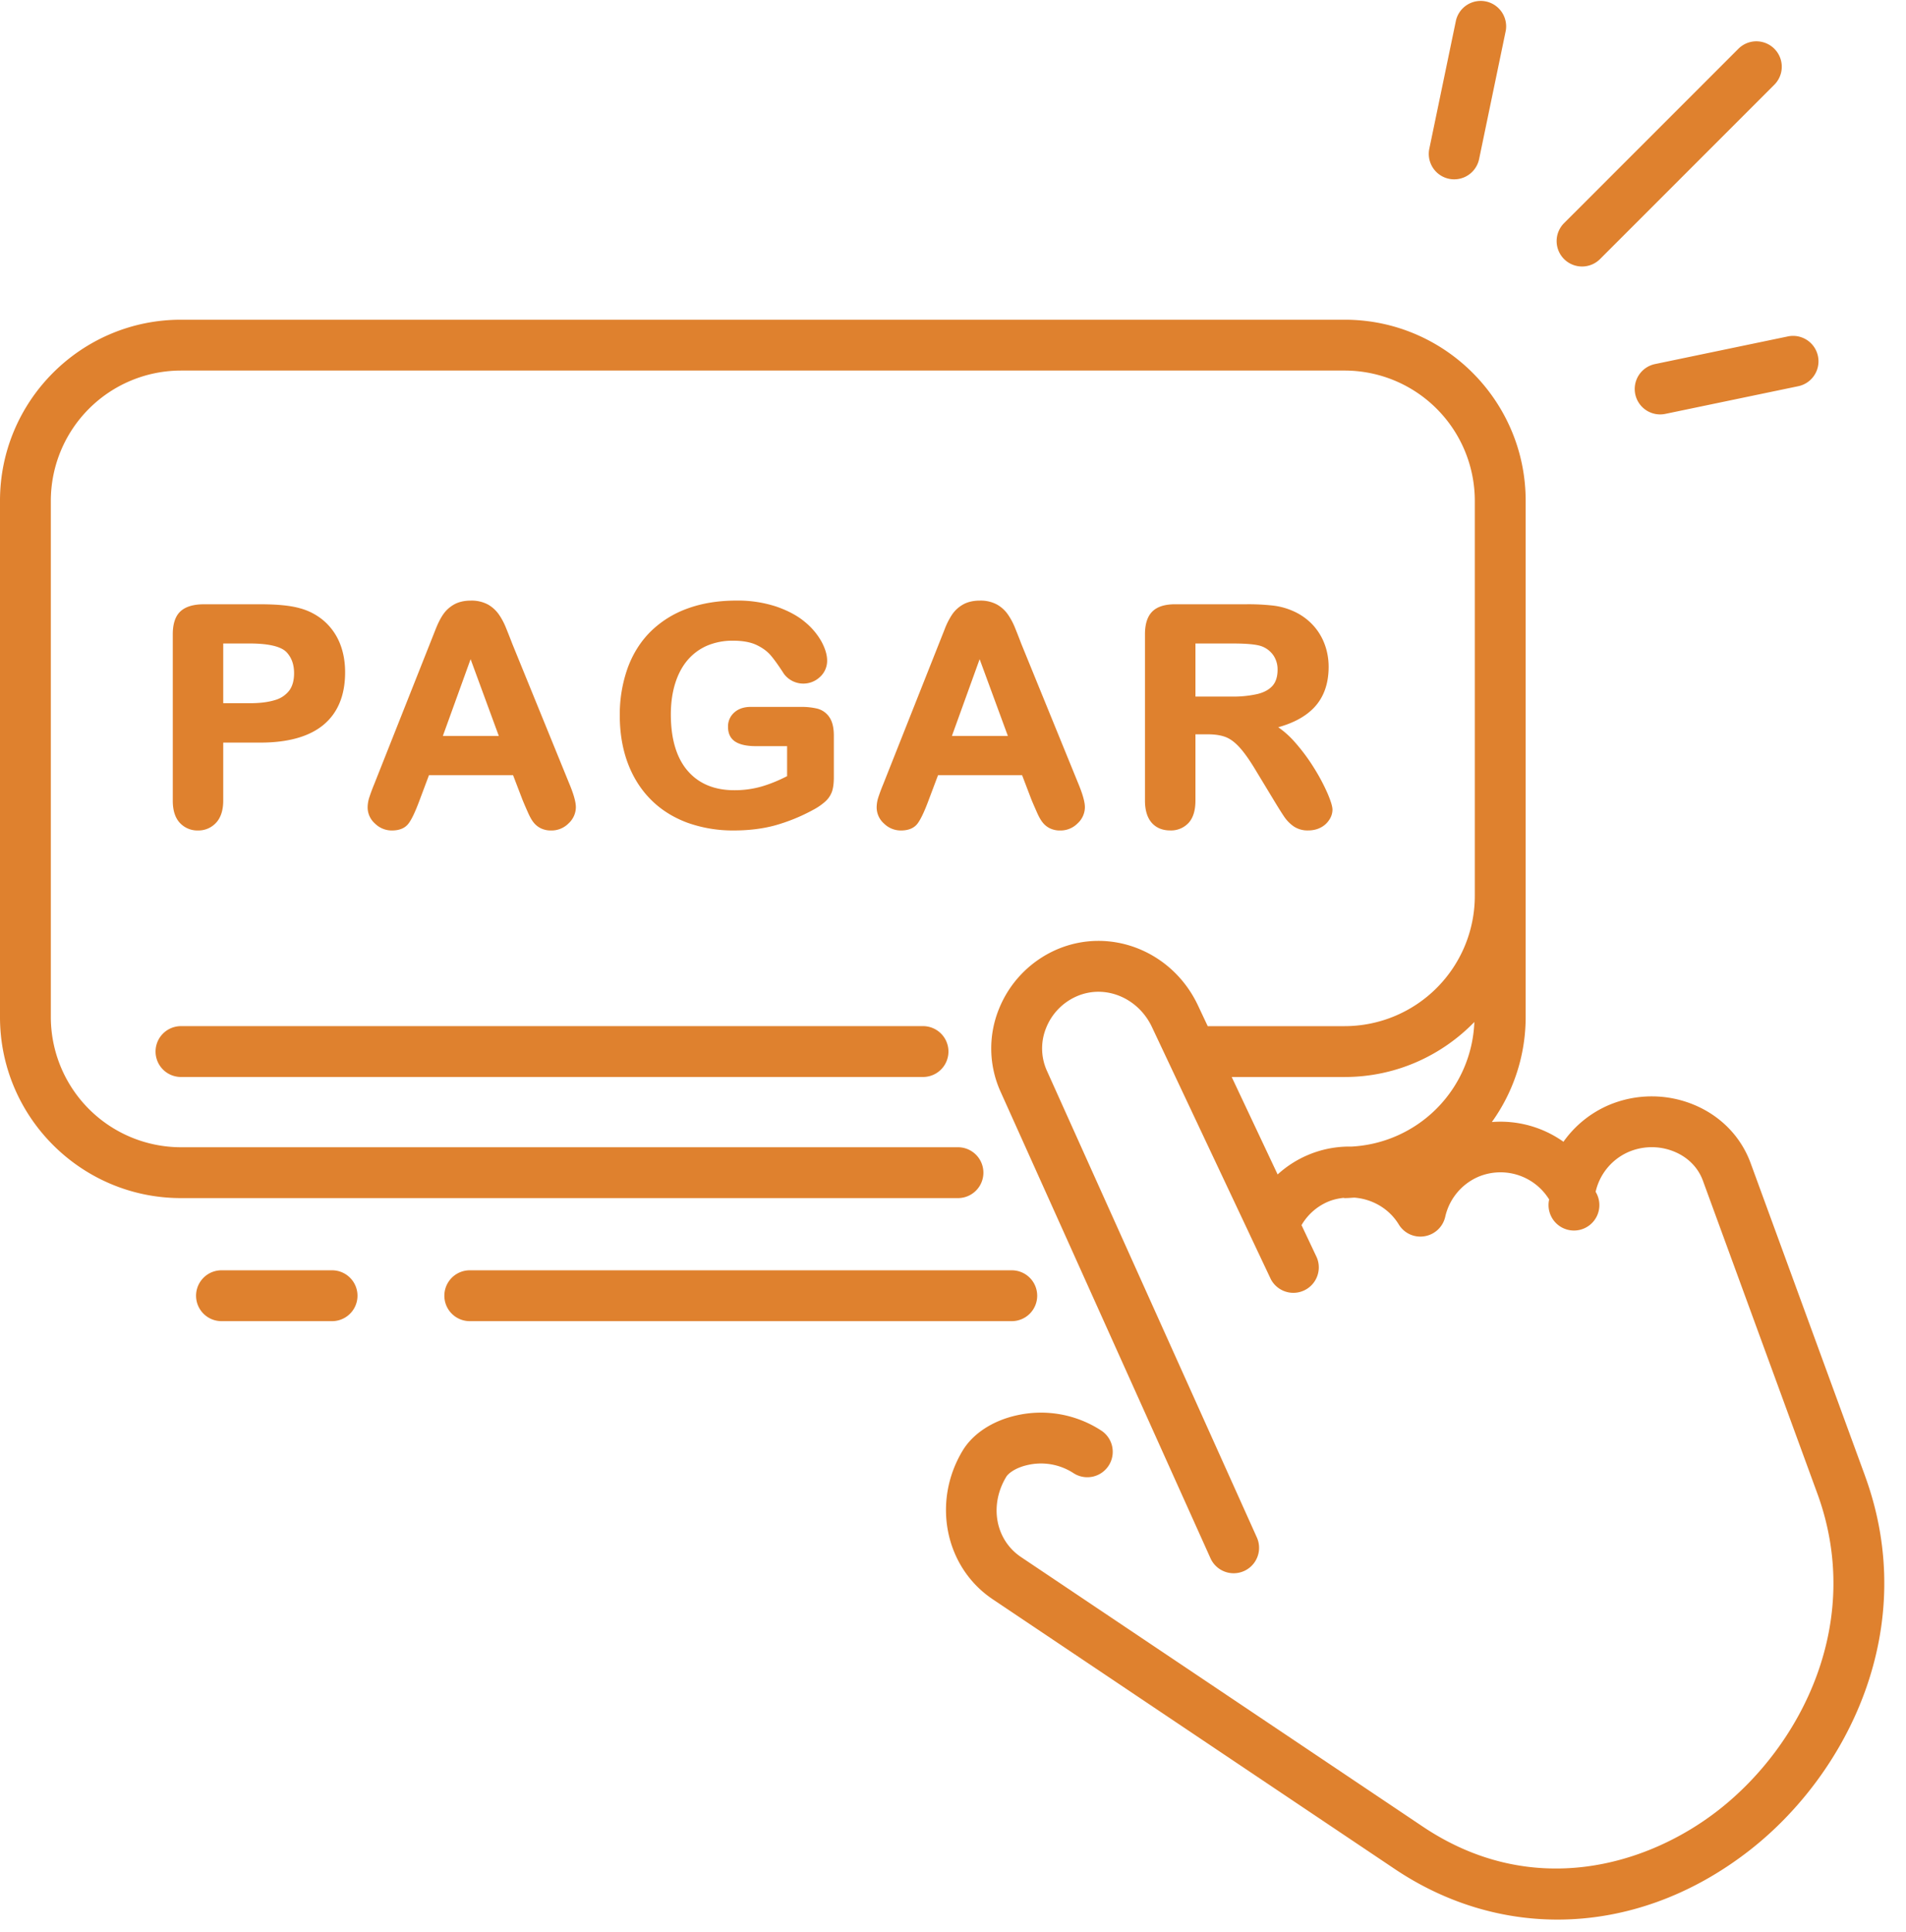
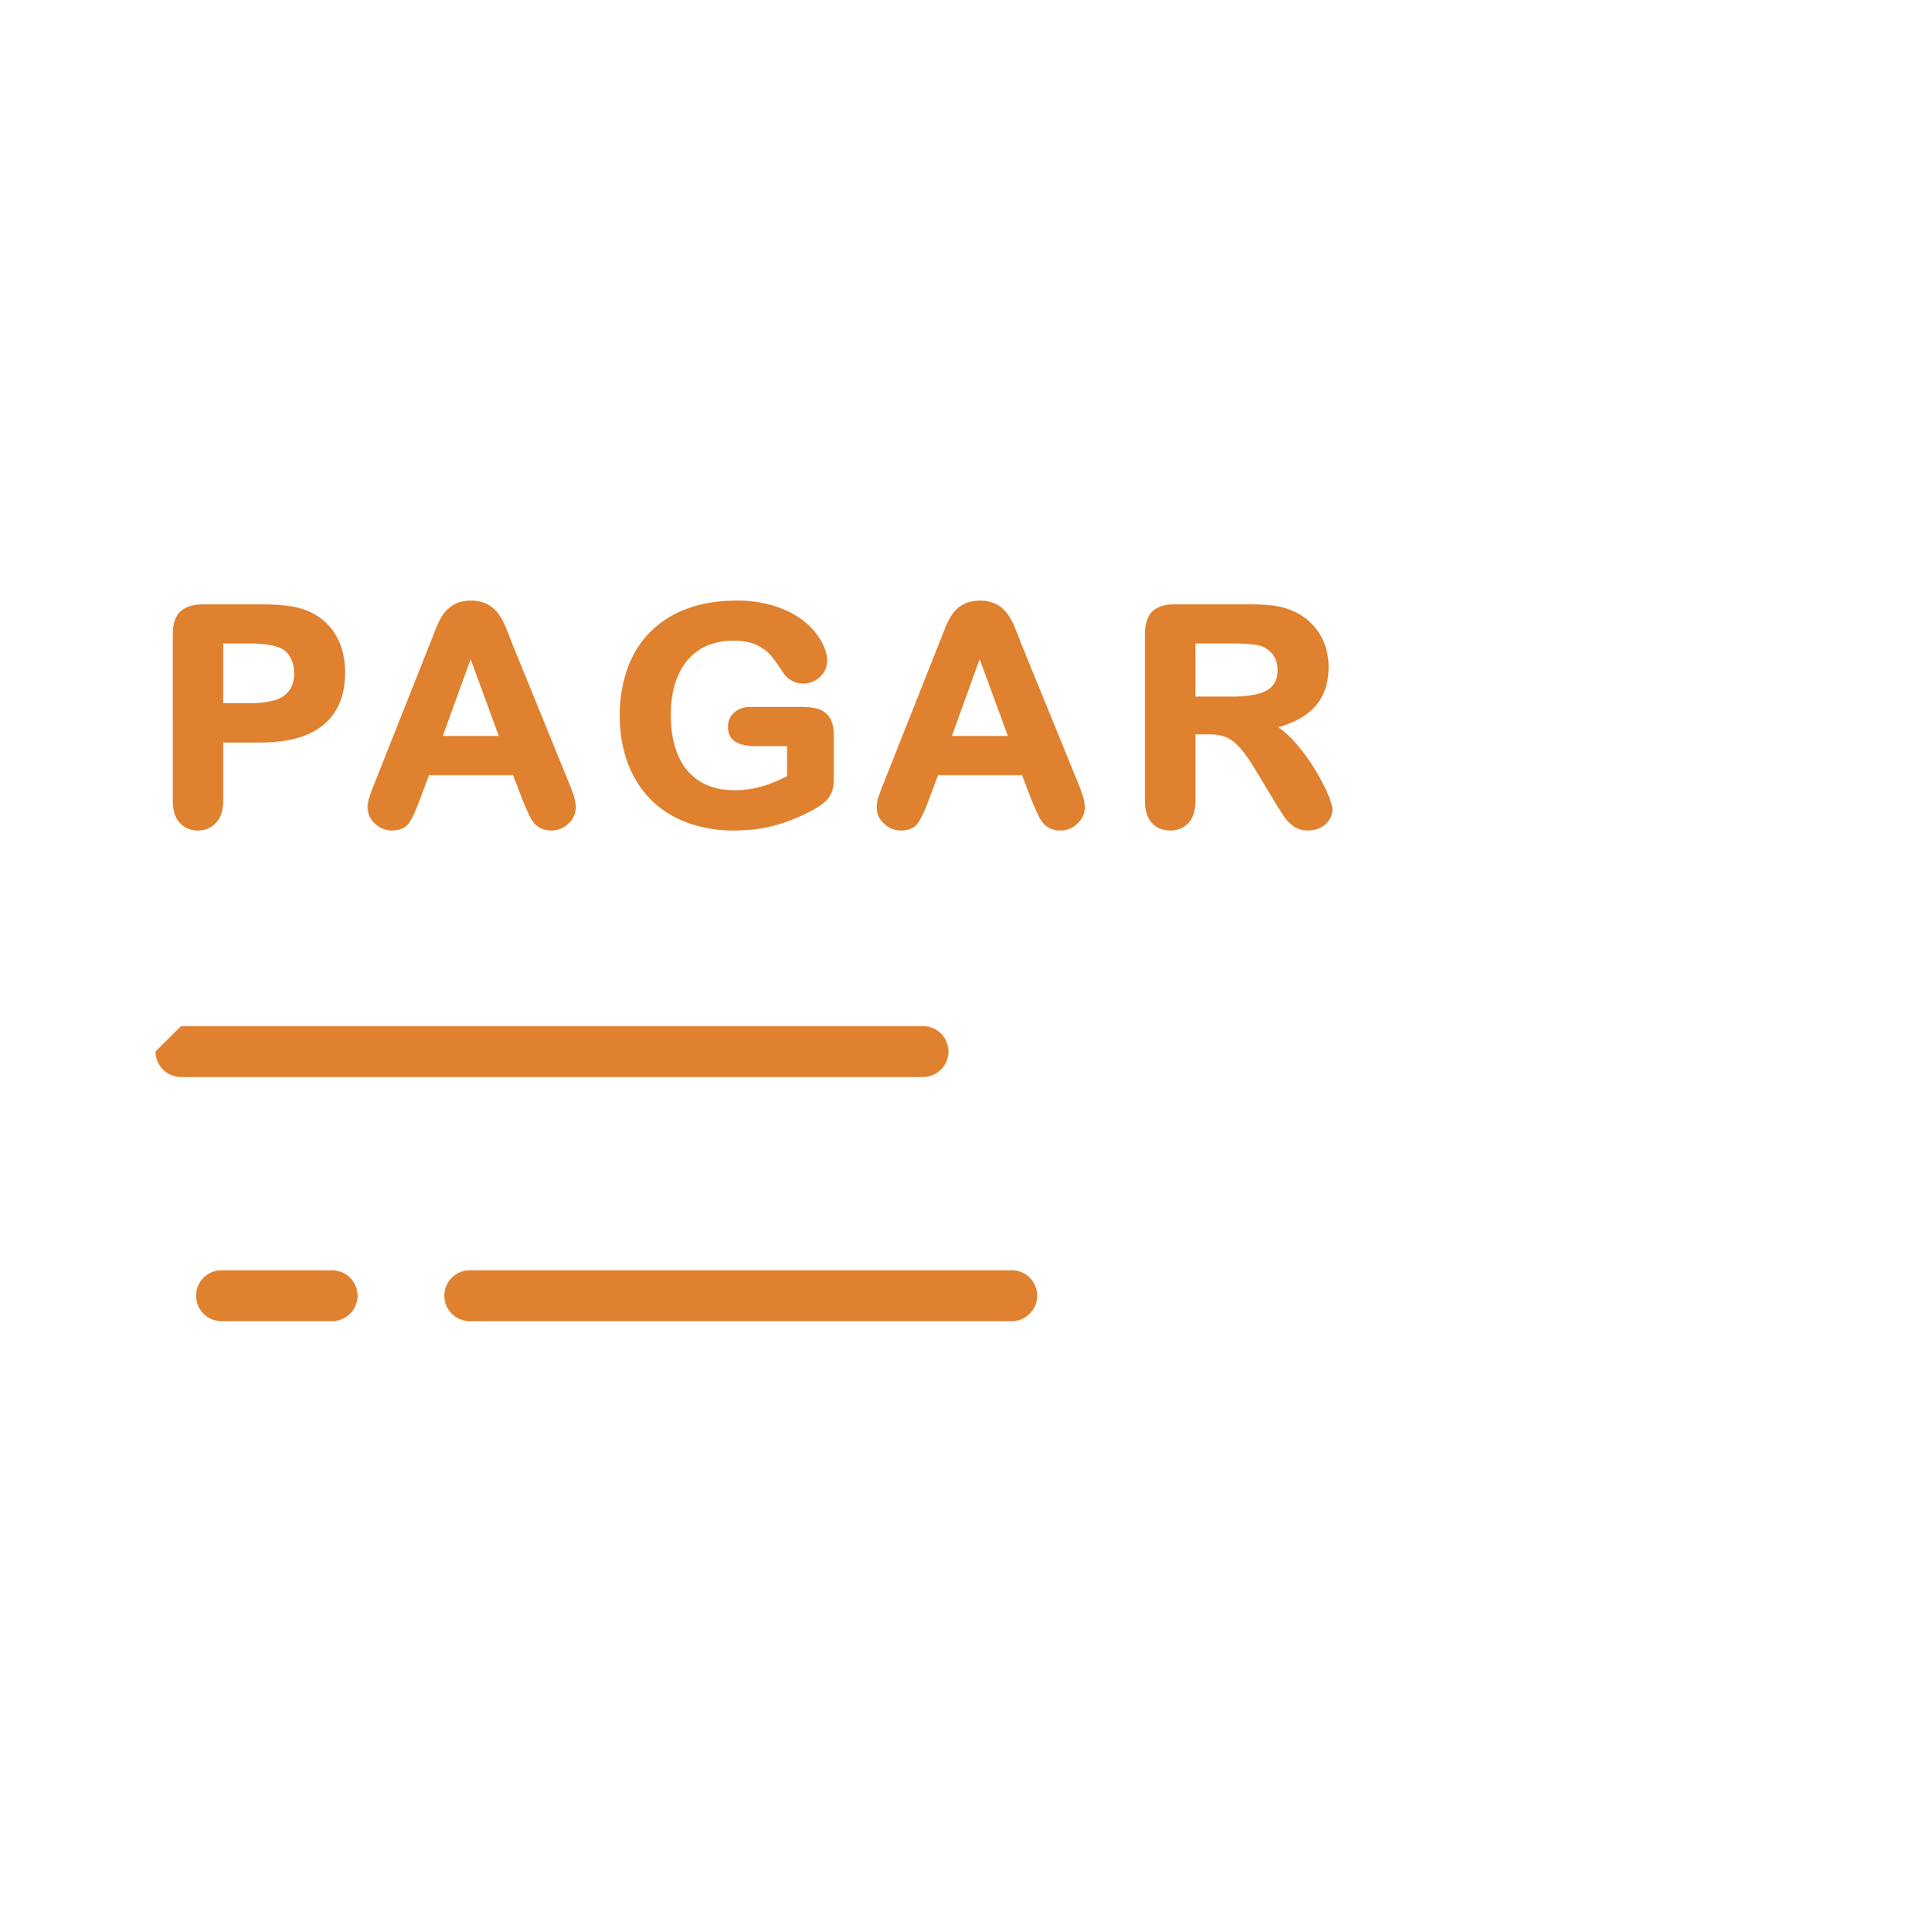
<svg xmlns="http://www.w3.org/2000/svg" width="75" height="76" viewBox="0 0 75 76">
  <g fill="#DF812E" fill-rule="evenodd">
-     <path d="M6.121 41.36a1 1 0 0 0 1 1h29.2a1 1 0 1 0 0-2h-29.2a1 1 0 0 0-1 1" />
-     <path d="M51.464 45.43a4.196 4.196 0 0 0-1.19.764l-1.807-3.833h4.446c2 0 3.807-.831 5.102-2.163a5.105 5.105 0 0 1-4.84 4.9 4.175 4.175 0 0 0-1.711.332m21.924 12.619l-4.502-12.302c-.374-1.019-1.146-1.826-2.174-2.27a4.34 4.34 0 0 0-3.41-.01 4.225 4.225 0 0 0-1.781 1.441 4.281 4.281 0 0 0-2.817-.776 7.072 7.072 0 0 0 1.33-4.128V19.695c0-3.926-3.194-7.12-7.121-7.12H7.12C3.194 12.575 0 15.769 0 19.695v20.309c0 3.926 3.194 7.12 7.12 7.12h30.576a1 1 0 1 0 0-2H7.12A5.126 5.126 0 0 1 2 40.004V19.695a5.126 5.126 0 0 1 5.12-5.12h45.793a5.126 5.126 0 0 1 5.12 5.12V35.24a5.126 5.126 0 0 1-5.12 5.121h-5.39l-.386-.82c-1.006-2.131-3.444-3.1-5.55-2.196a4.291 4.291 0 0 0-2.29 2.368 4.126 4.126 0 0 0 .068 3.211l8.272 18.377a1 1 0 0 0 1.824-.82l-8.27-18.375a2.134 2.134 0 0 1-.031-1.664 2.272 2.272 0 0 1 1.215-1.258c1.11-.479 2.409.057 2.953 1.211l1.773 3.759.5 1.061 1.6 3.393v.002l.804 1.701a1.001 1.001 0 0 0 1.809-.854l-.6-1.27c.24-.408.597-.73 1.038-.919.199-.085.405-.13.612-.153.018.001.032.009.049.009.128 0 .253-.012.379-.019.7.054 1.364.425 1.748 1.054a.992.992 0 0 0 1.016.465.999.999 0 0 0 .813-.765 2.252 2.252 0 0 1 1.3-1.572 2.25 2.25 0 0 1 2.79.892 1 1 0 1 0 1.828-.302 2.25 2.25 0 0 1 1.302-1.571 2.324 2.324 0 0 1 1.829.006c.52.224.906.624 1.089 1.123l4.502 12.302c1.849 5.049-.61 9.887-3.865 12.441-2.82 2.213-7.36 3.549-11.656.668L40.176 61.242c-1.005-.675-1.257-2.029-.585-3.149.098-.162.396-.371.846-.471a2.34 2.34 0 0 1 1.812.325 1 1 0 0 0 1.113-1.661A4.342 4.342 0 0 0 40 55.67c-.945.211-1.72.719-2.125 1.394-1.21 2.016-.688 4.581 1.187 5.838l15.812 10.604c1.988 1.335 4.193 1.996 6.412 1.996 2.62 0 5.263-.923 7.592-2.75 3.824-3.001 6.7-8.711 4.509-14.703M62.254 10.482a.997.997 0 0 0 .707-.293l6.858-6.857a.999.999 0 1 0-1.414-1.414l-6.858 6.857a.999.999 0 0 0 .707 1.707m2.092 5.021a1.001 1.001 0 0 0 1.183.776l5.23-1.088a1 1 0 1 0-.405-1.959l-5.232 1.088a1.002 1.002 0 0 0-.776 1.183m-7.327-8.47a1.002 1.002 0 0 0 1.183-.776l1.05-5.053a1.001 1.001 0 0 0-1.959-.406l-1.05 5.052a1 1 0 0 0 .776 1.183" />
+     <path d="M6.121 41.36a1 1 0 0 0 1 1h29.2a1 1 0 1 0 0-2h-29.2" />
    <path d="M40.813 50.964a1 1 0 0 0-1-1H18.485a1 1 0 1 0 0 2h21.328a1 1 0 0 0 1-1m-27.746-1H8.715a1 1 0 1 0 0 2h4.352a1 1 0 1 0 0-2M8.784 27.66v-2.35h1.043c.736 0 1.224.115 1.445.338.201.213.3.487.3.83 0 .287-.065.517-.192.686a1.075 1.075 0 0 1-.565.373c-.26.081-.594.122-.988.122H8.784zm-.278 4.697c.184-.2.278-.493.278-.867v-2.282h1.464c1.088 0 1.922-.236 2.48-.698.566-.47.852-1.163.852-2.066 0-.419-.069-.803-.208-1.144a2.322 2.322 0 0 0-.615-.87 2.394 2.394 0 0 0-.956-.506c-.369-.105-.876-.156-1.553-.156H8.022c-.412 0-.72.093-.92.277-.202.186-.303.491-.303.904V31.5c0 .37.091.66.271.858a.94.94 0 0 0 .724.306.935.935 0 0 0 .712-.308zm8.92-3.41l1.092-3.02 1.11 3.02h-2.201zm-1.351 3.445c.123-.162.262-.454.426-.892l.379-1.01h3.309l.378.987.002.003c.054.133.12.285.197.457.078.18.155.319.229.41a.827.827 0 0 0 .287.232.905.905 0 0 0 .407.086.941.941 0 0 0 .686-.282.87.87 0 0 0 .285-.631c0-.21-.088-.524-.271-.958l-2.236-5.485a28.79 28.79 0 0 0-.262-.661 2.582 2.582 0 0 0-.264-.484 1.318 1.318 0 0 0-.432-.39 1.371 1.371 0 0 0-.666-.151c-.258 0-.481.052-.661.152-.176.1-.322.233-.433.396-.105.154-.2.343-.293.578l-2.416 6.092a7.191 7.191 0 0 0-.195.525 1.313 1.313 0 0 0-.065.397.85.85 0 0 0 .29.63.943.943 0 0 0 .664.272c.297 0 .518-.092.655-.273zm10.984-6.432c.21-.245.468-.435.764-.564a2.56 2.56 0 0 1 1.025-.196c.368 0 .674.055.908.162.234.11.42.243.558.4.14.16.319.41.536.746a.952.952 0 0 0 1.417.117.858.858 0 0 0 .28-.644c0-.222-.075-.474-.224-.75a2.72 2.72 0 0 0-.656-.773c-.286-.24-.663-.442-1.12-.6a4.855 4.855 0 0 0-1.571-.236c-.713 0-1.36.106-1.924.313a3.984 3.984 0 0 0-1.452.907c-.396.393-.702.88-.906 1.444a5.45 5.45 0 0 0-.306 1.858c0 .683.106 1.312.315 1.871.21.56.516 1.043.908 1.435.39.394.872.698 1.429.906a5.299 5.299 0 0 0 1.843.308c.573 0 1.112-.065 1.598-.195a7.147 7.147 0 0 0 1.522-.619 2.34 2.34 0 0 0 .466-.32.96.96 0 0 0 .272-.404c.047-.144.07-.326.07-.559v-1.628c0-.324-.06-.564-.178-.734a.82.82 0 0 0-.477-.334 2.682 2.682 0 0 0-.644-.067h-1.97c-.266 0-.484.073-.647.218a.728.728 0 0 0-.248.562c0 .278.104.48.31.602.188.11.449.162.796.162h1.219v1.18c-.33.17-.66.305-.982.401a3.853 3.853 0 0 1-1.095.152c-.783 0-1.401-.257-1.836-.763-.44-.51-.662-1.258-.662-2.22 0-.445.058-.856.172-1.222.114-.362.279-.67.49-.916m12.6 2.987h-2.202l1.091-3.02 1.111 3.02zm.937 2.53l.002.003c.055.133.122.285.198.457.078.18.155.319.23.41a.81.81 0 0 0 .286.232.902.902 0 0 0 .407.086.941.941 0 0 0 .686-.282.87.87 0 0 0 .285-.631c0-.21-.089-.524-.27-.958l-2.238-5.485a25.337 25.337 0 0 0-.26-.661 2.641 2.641 0 0 0-.265-.484 1.312 1.312 0 0 0-.433-.39 1.366 1.366 0 0 0-.666-.151c-.257 0-.48.052-.66.152-.176.1-.322.233-.433.396a2.895 2.895 0 0 0-.293.578l-2.416 6.092a7.278 7.278 0 0 0-.196.525 1.31 1.31 0 0 0-.064.397.85.85 0 0 0 .29.63.941.941 0 0 0 .664.272c.297 0 .518-.092.655-.273.122-.162.262-.454.426-.892l.38-1.01h3.308l.377.987zm9.676-5.137c0 .27-.066.48-.194.628-.134.153-.327.261-.588.327a4.31 4.31 0 0 1-1.022.103H47.04V25.31h1.476c.717 0 1.02.064 1.15.118a.972.972 0 0 1 .447.357.984.984 0 0 1 .159.554m2.009-.11c0-.323-.057-.634-.17-.924a2.252 2.252 0 0 0-.497-.77 2.343 2.343 0 0 0-.75-.509 2.702 2.702 0 0 0-.785-.209 8.725 8.725 0 0 0-1.014-.05h-2.822c-.407 0-.709.095-.9.285-.192.19-.289.491-.289.895v6.542c0 .372.087.663.258.864.178.206.425.31.738.31a.94.94 0 0 0 .717-.294c.181-.194.273-.49.273-.88v-2.607h.483c.288 0 .53.038.718.113.182.073.368.214.551.42.19.211.41.528.657.944l.695 1.148c.165.273.296.48.392.622.103.15.23.277.374.377a.975.975 0 0 0 .562.157c.184 0 .349-.037.487-.109a.86.86 0 0 0 .343-.304.724.724 0 0 0 .13-.4c0-.129-.062-.333-.194-.645a7.692 7.692 0 0 0-.523-.985 7.475 7.475 0 0 0-.763-1.029 3.57 3.57 0 0 0-.654-.587c.61-.169 1.081-.428 1.407-.77.382-.4.576-.94.576-1.605" />
  </g>
</svg>